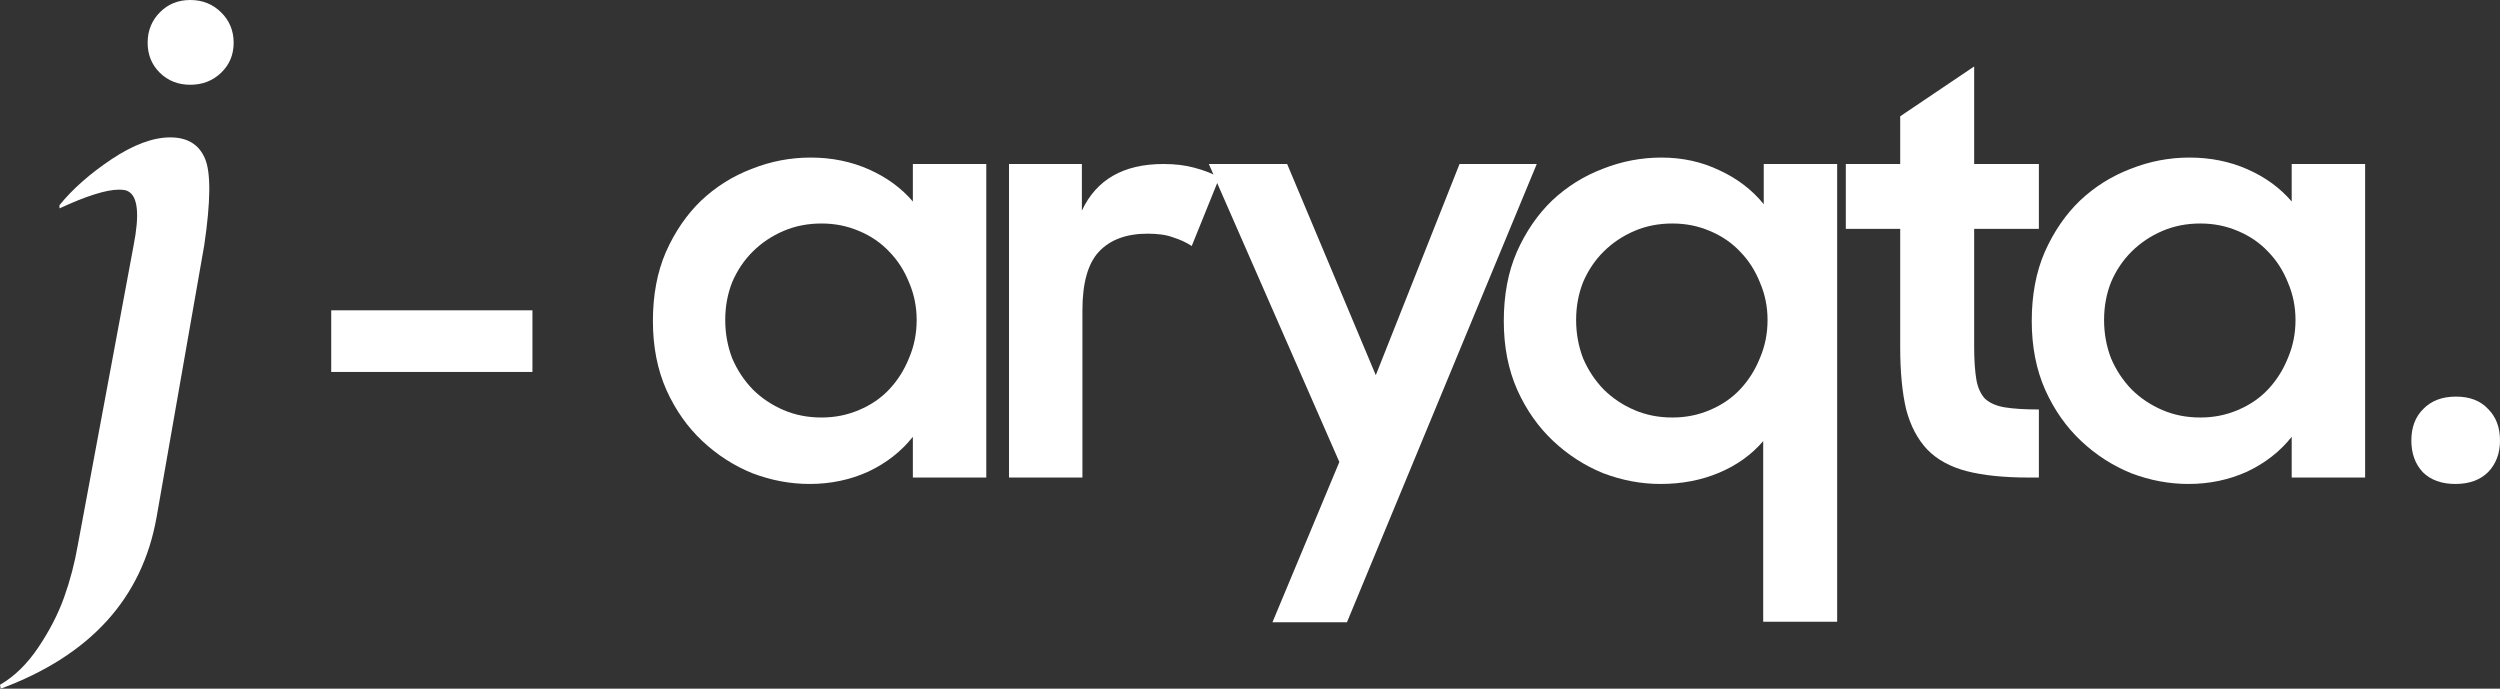
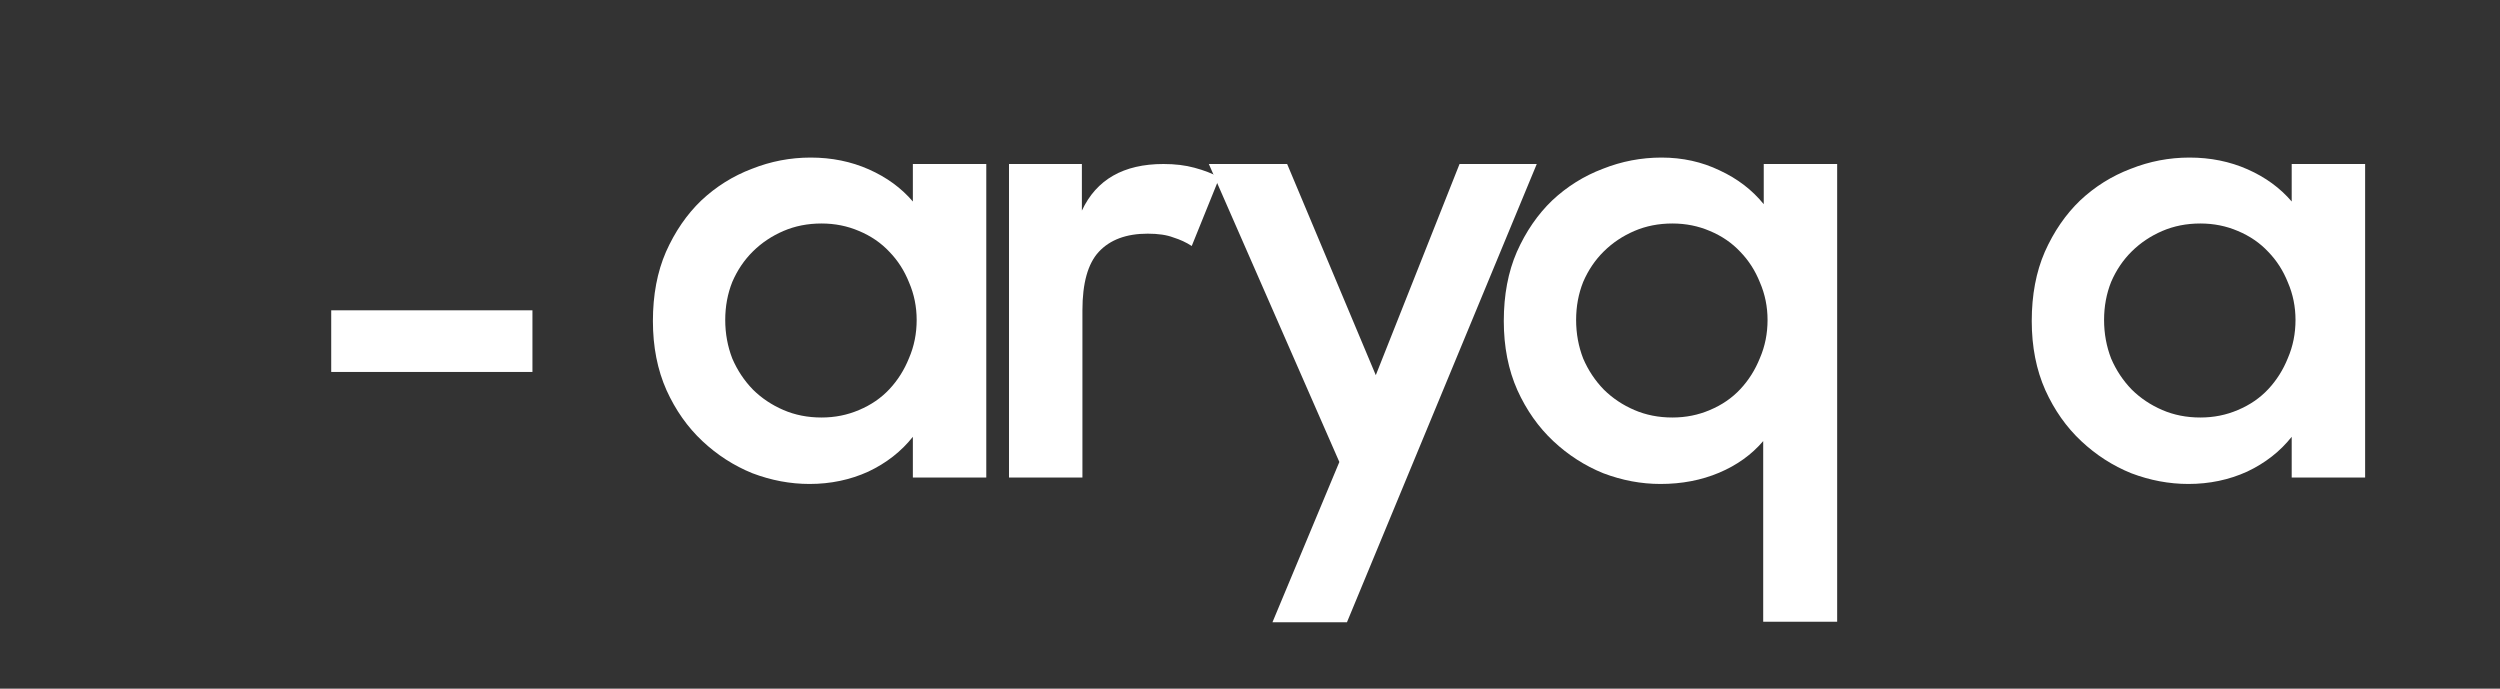
<svg xmlns="http://www.w3.org/2000/svg" width="265" height="73" viewBox="0 0 265 73" fill="none">
  <rect x="0" y="0" width="265" height="73" fill="#333333" stroke="none" />
-   <path d="M23.438 1.31C24.324 2.184 24.767 3.257 24.767 4.53C24.767 5.803 24.324 6.863 23.438 7.712C22.551 8.56 21.462 8.985 20.171 8.985C18.879 8.985 17.803 8.56 16.942 7.712C16.081 6.863 15.65 5.803 15.65 4.53C15.65 3.257 16.081 2.184 16.942 1.31C17.803 0.437 18.879 0 20.171 0C21.462 0 22.551 0.437 23.438 1.31ZM11.814 16.884C14.144 15.336 16.22 14.563 18.044 14.563C19.867 14.563 21.095 15.311 21.728 16.809C22.361 18.281 22.336 21.338 21.652 25.98L16.6 54.806C15.081 63.416 9.573 69.481 0.076 73L0 72.588C1.519 71.715 2.874 70.392 4.065 68.62C5.255 66.848 6.166 65.076 6.8 63.304C7.433 61.532 7.914 59.698 8.243 57.801L14.169 25.98C14.802 22.736 14.612 20.839 13.599 20.29C13.422 20.166 13.093 20.103 12.611 20.103C11.269 20.103 9.167 20.764 6.306 22.087V21.75C7.673 20.053 9.509 18.431 11.814 16.884Z" fill="white" />
  <path d="M35.109 32.893H56.439V39.427H35.109V32.893Z" fill="white" />
  <path d="M85.81 51.3C83.774 51.3 81.756 50.922 79.757 50.164C77.797 49.369 76.03 48.233 74.454 46.755C72.878 45.278 71.61 43.479 70.649 41.358C69.688 39.2 69.208 36.757 69.208 34.03C69.208 31.265 69.669 28.822 70.591 26.701C71.552 24.542 72.801 22.724 74.339 21.247C75.914 19.77 77.701 18.652 79.7 17.895C81.698 17.1 83.774 16.702 85.926 16.702C88.155 16.702 90.211 17.119 92.094 17.952C93.977 18.785 95.534 19.921 96.763 21.36V17.384H104.546V50.619H96.763V46.301C95.534 47.854 93.958 49.085 92.036 49.994C90.115 50.865 88.04 51.3 85.81 51.3ZM87.079 44.256C88.501 44.256 89.826 43.991 91.056 43.46C92.325 42.93 93.401 42.192 94.285 41.245C95.169 40.298 95.86 39.2 96.36 37.95C96.898 36.7 97.167 35.355 97.167 33.916C97.167 32.515 96.898 31.189 96.36 29.939C95.86 28.689 95.169 27.61 94.285 26.701C93.401 25.754 92.325 25.015 91.056 24.485C89.826 23.955 88.501 23.69 87.079 23.69C85.618 23.69 84.273 23.955 83.043 24.485C81.814 25.015 80.737 25.735 79.815 26.644C78.893 27.553 78.162 28.633 77.624 29.882C77.125 31.132 76.875 32.477 76.875 33.916C76.875 35.355 77.125 36.719 77.624 38.007C78.162 39.256 78.893 40.355 79.815 41.302C80.737 42.211 81.814 42.93 83.043 43.46C84.273 43.991 85.618 44.256 87.079 44.256Z" fill="white" />
  <path d="M106.954 17.384H114.679V22.326C116.216 19.031 119.099 17.384 123.326 17.384C124.556 17.384 125.651 17.516 126.612 17.781C127.611 18.047 128.495 18.387 129.264 18.804L126.324 26.076C125.748 25.697 125.094 25.394 124.364 25.167C123.672 24.902 122.769 24.769 121.655 24.769C119.387 24.769 117.658 25.413 116.466 26.701C115.313 27.951 114.737 30.015 114.737 32.893V50.619H106.954V17.384Z" fill="white" />
  <path d="M141.971 48.971L128.136 17.384H136.437L145.834 39.768L154.711 17.384H162.897L142.778 65.958H134.881L141.971 48.971Z" fill="white" />
  <path d="M176.004 51.3C173.967 51.3 171.949 50.922 169.951 50.164C167.991 49.369 166.223 48.233 164.647 46.755C163.072 45.278 161.804 43.479 160.843 41.358C159.882 39.2 159.402 36.757 159.402 34.03C159.402 31.265 159.863 28.822 160.785 26.701C161.746 24.542 162.995 22.724 164.532 21.247C166.108 19.77 167.895 18.652 169.893 17.895C171.892 17.1 173.967 16.702 176.119 16.702C178.348 16.702 180.404 17.156 182.288 18.065C184.171 18.936 185.727 20.13 186.957 21.645V17.384H194.739V65.901H186.899V46.755C185.67 48.195 184.113 49.312 182.23 50.107C180.347 50.903 178.271 51.3 176.004 51.3ZM177.272 44.256C178.694 44.256 180.02 43.991 181.25 43.46C182.518 42.93 183.594 42.192 184.478 41.245C185.362 40.298 186.054 39.2 186.553 37.95C187.092 36.7 187.361 35.355 187.361 33.916C187.361 32.515 187.092 31.189 186.553 29.939C186.054 28.689 185.362 27.61 184.478 26.701C183.594 25.754 182.518 25.015 181.25 24.485C180.02 23.955 178.694 23.69 177.272 23.69C175.812 23.69 174.467 23.955 173.237 24.485C172.007 25.015 170.931 25.735 170.009 26.644C169.086 27.553 168.356 28.633 167.818 29.882C167.318 31.132 167.069 32.477 167.069 33.916C167.069 35.355 167.318 36.719 167.818 38.007C168.356 39.256 169.086 40.355 170.009 41.302C170.931 42.211 172.007 42.93 173.237 43.46C174.467 43.991 175.812 44.256 177.272 44.256Z" fill="white" />
-   <path d="M195.656 17.384H201.421V12.327L209.261 7.044V17.384H216.121V24.258H209.261V36.7C209.261 38.139 209.338 39.313 209.491 40.222C209.645 41.093 209.953 41.775 210.414 42.267C210.913 42.722 211.605 43.025 212.489 43.176C213.411 43.328 214.622 43.404 216.121 43.404V50.619H215.025C212.412 50.619 210.222 50.392 208.454 49.937C206.724 49.483 205.341 48.725 204.303 47.664C203.265 46.566 202.516 45.146 202.055 43.404C201.632 41.623 201.421 39.408 201.421 36.757V24.258H195.656V17.384Z" fill="white" />
  <path d="M231.967 51.3C229.93 51.3 227.913 50.922 225.914 50.164C223.954 49.369 222.186 48.233 220.611 46.755C219.035 45.278 217.767 43.479 216.806 41.358C215.845 39.2 215.365 36.757 215.365 34.03C215.365 31.265 215.826 28.822 216.748 26.701C217.709 24.542 218.958 22.724 220.495 21.247C222.071 19.77 223.858 18.652 225.856 17.895C227.855 17.1 229.93 16.702 232.082 16.702C234.311 16.702 236.368 17.119 238.251 17.952C240.134 18.785 241.69 19.921 242.92 21.36V17.384H250.703V50.619H242.92V46.301C241.69 47.854 240.115 49.085 238.193 49.994C236.271 50.865 234.196 51.3 231.967 51.3ZM233.235 44.256C234.657 44.256 235.983 43.991 237.213 43.46C238.481 42.93 239.557 42.192 240.441 41.245C241.325 40.298 242.017 39.2 242.517 37.95C243.055 36.7 243.324 35.355 243.324 33.916C243.324 32.515 243.055 31.189 242.517 29.939C242.017 28.689 241.325 27.61 240.441 26.701C239.557 25.754 238.481 25.015 237.213 24.485C235.983 23.955 234.657 23.69 233.235 23.69C231.775 23.69 230.43 23.955 229.2 24.485C227.97 25.015 226.894 25.735 225.972 26.644C225.049 27.553 224.319 28.633 223.781 29.882C223.282 31.132 223.032 32.477 223.032 33.916C223.032 35.355 223.282 36.719 223.781 38.007C224.319 39.256 225.049 40.355 225.972 41.302C226.894 42.211 227.97 42.93 229.2 43.46C230.43 43.991 231.775 44.256 233.235 44.256Z" fill="white" />
-   <path d="M255.603 46.699C255.603 45.297 256.026 44.18 256.872 43.347C257.717 42.476 258.87 42.04 260.331 42.04C261.791 42.04 262.925 42.476 263.732 43.347C264.577 44.18 265 45.297 265 46.699C265 48.062 264.577 49.179 263.732 50.051C262.886 50.884 261.733 51.3 260.273 51.3C258.813 51.3 257.66 50.884 256.814 50.051C256.007 49.179 255.603 48.062 255.603 46.699Z" fill="white" />
</svg>